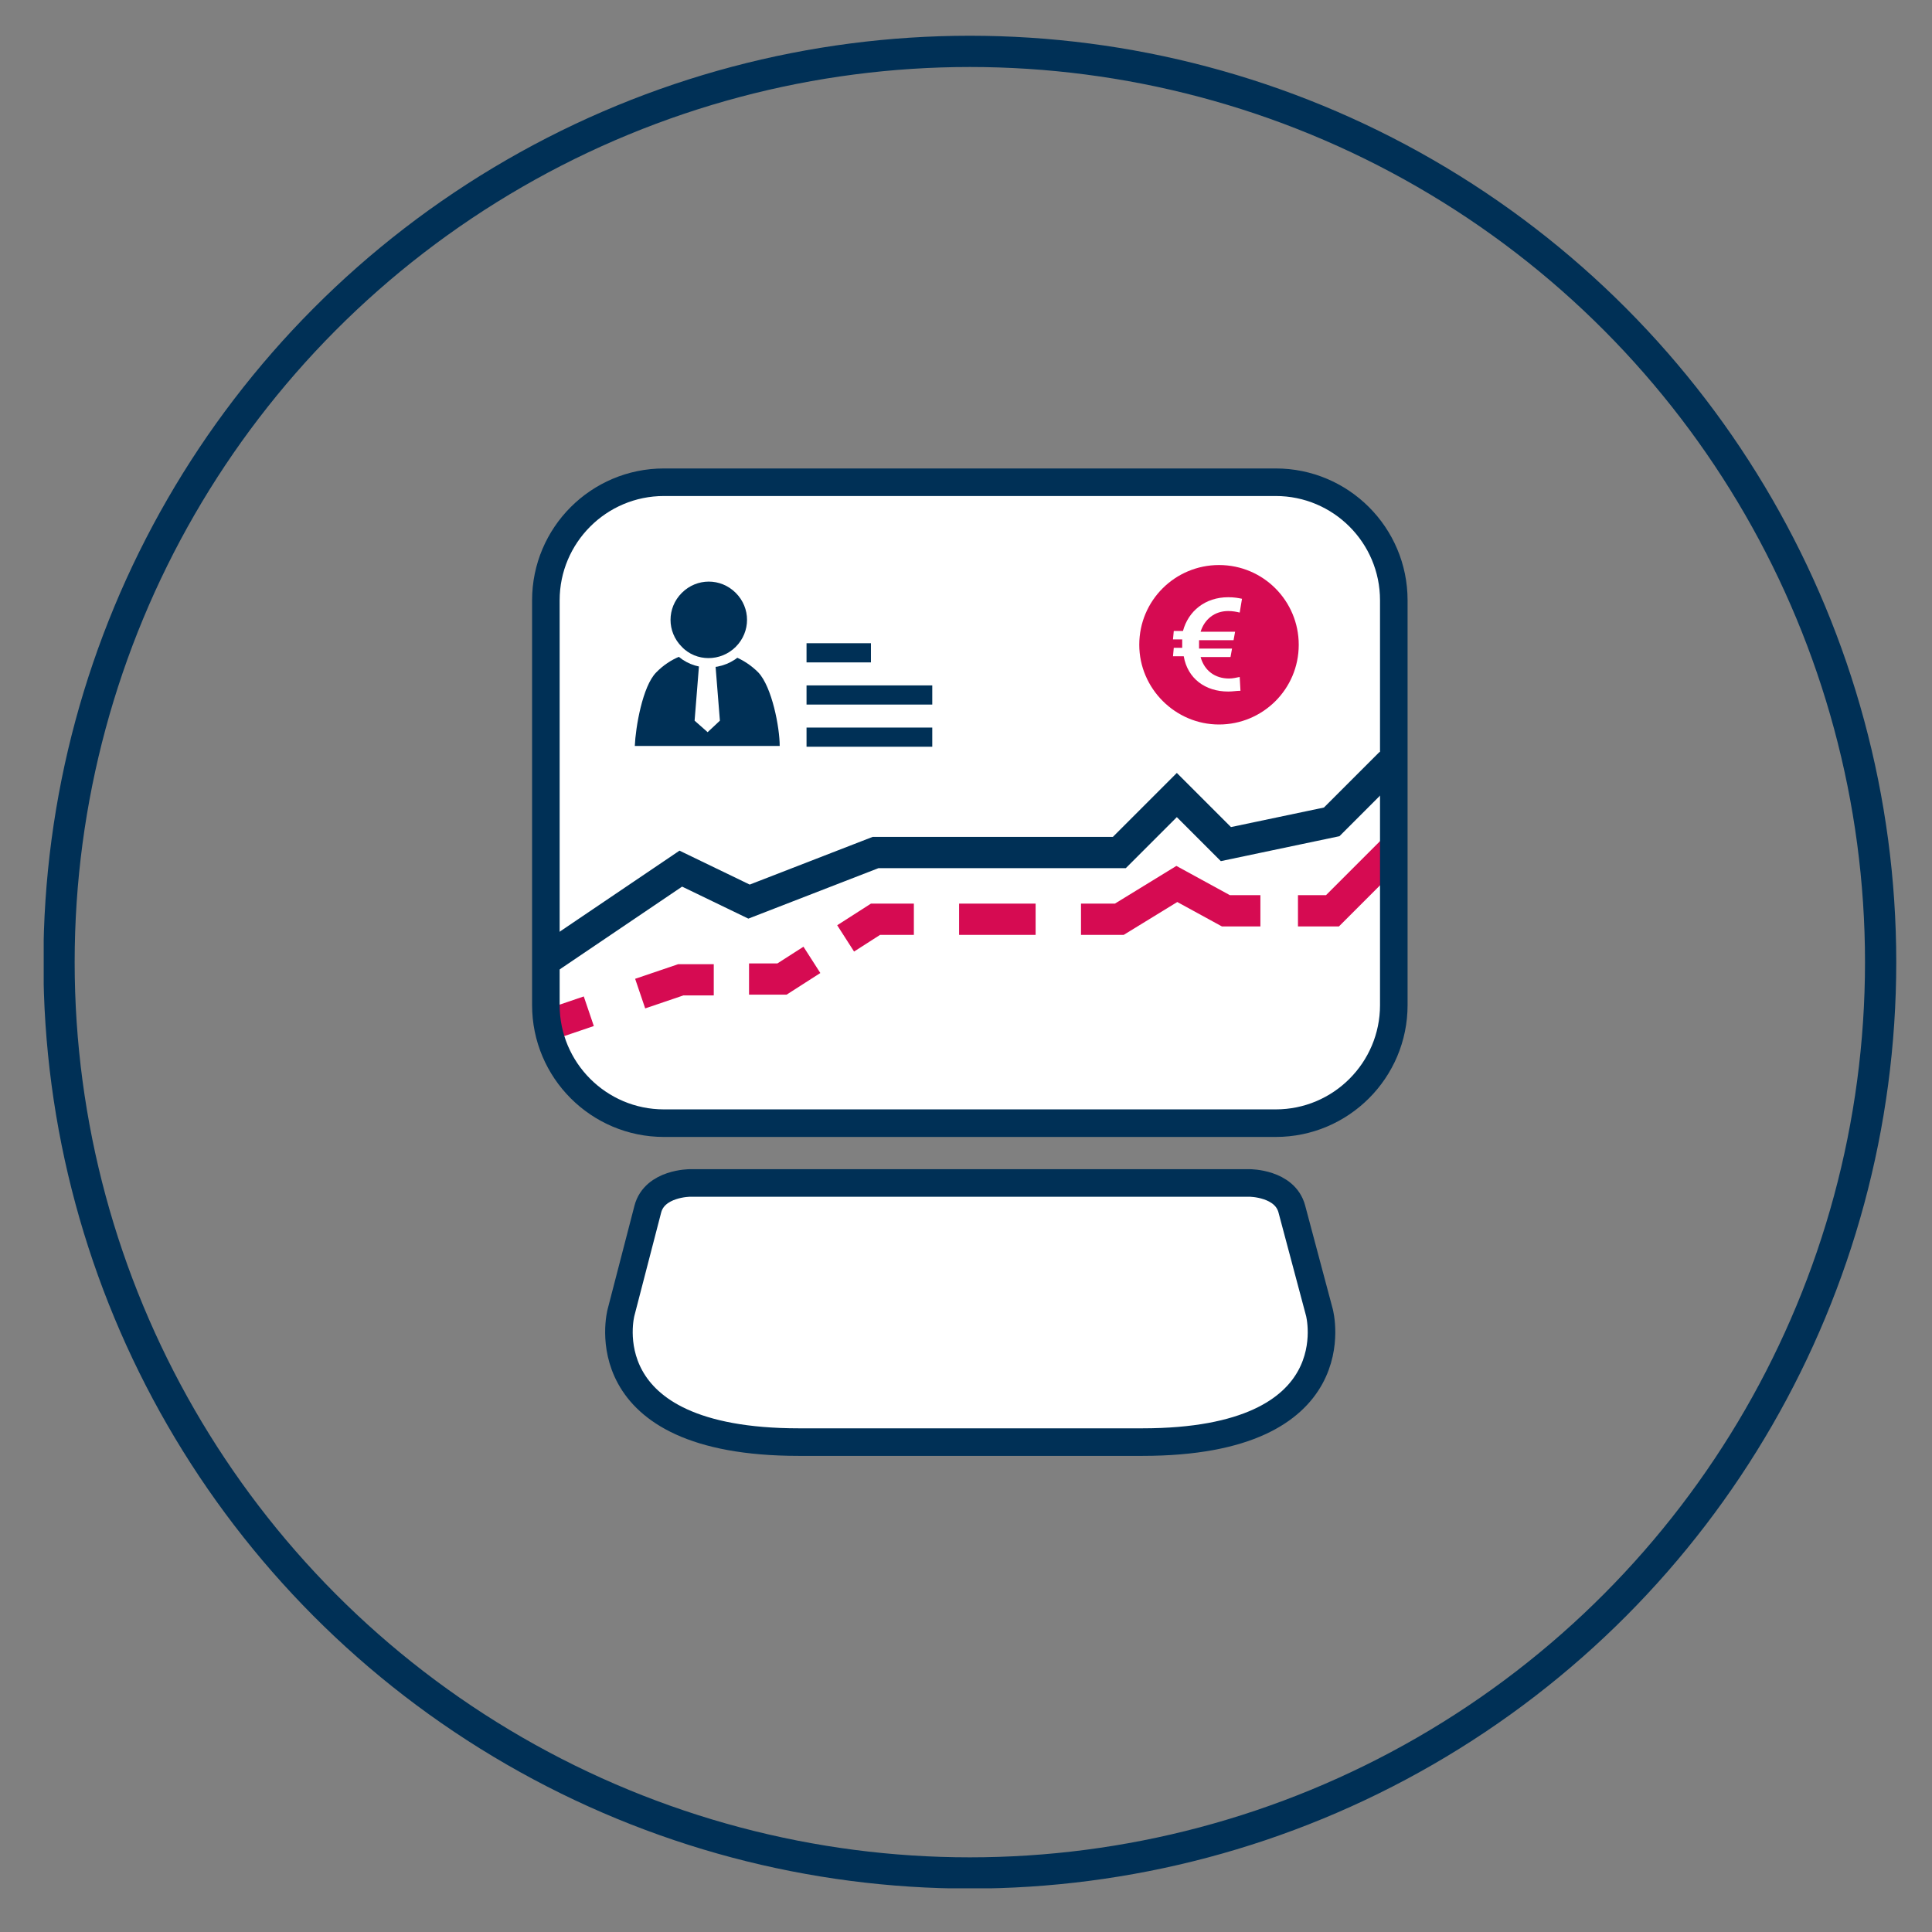
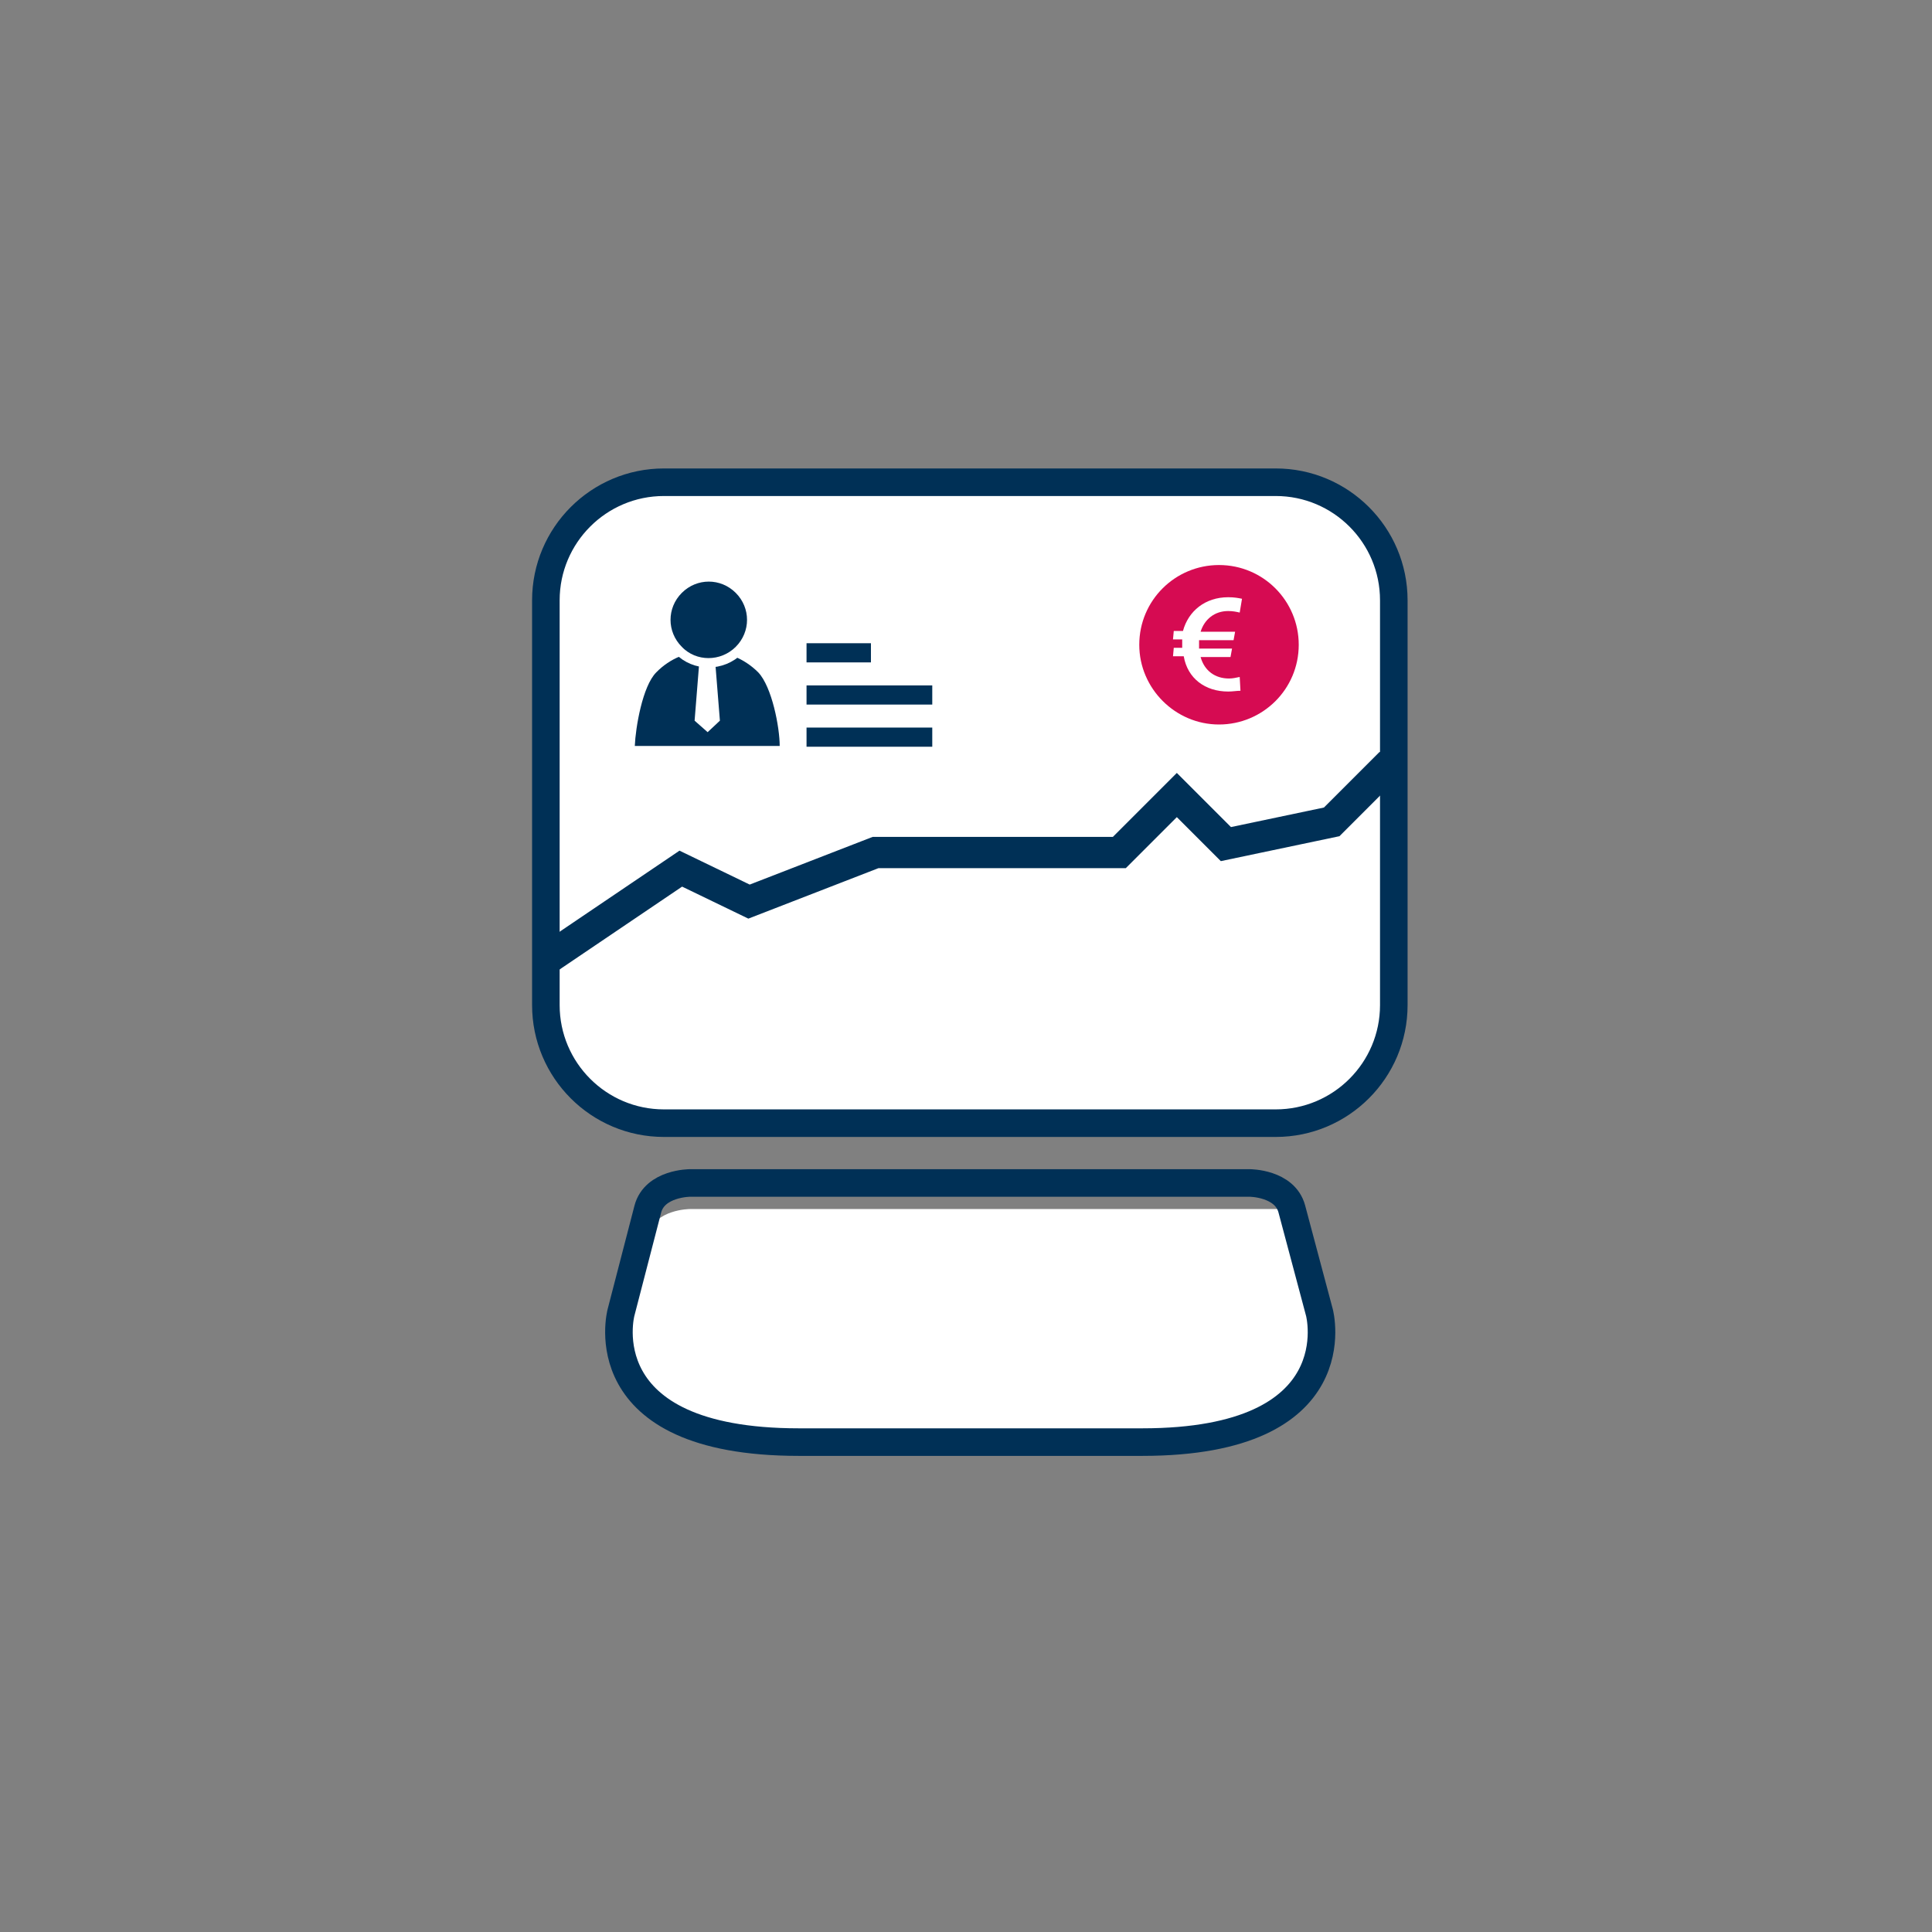
<svg xmlns="http://www.w3.org/2000/svg" xmlns:xlink="http://www.w3.org/1999/xlink" version="1.1" id="Ebene_1" x="0px" y="0px" width="200" height="200" viewBox="0 0 252 252" style="enable-background:new 0 0 252 252;" xml:space="preserve">
  <rect x="0" y="0" width="252" height="252" fill="#808080" stroke="none" />
  <style type="text/css">
	.st0{clip-path:url(#SVGID_00000091696868275618507980000000937296481400329604_);}
	.st1{clip-path:url(#SVGID_00000044175562672506456110000009653023065486218665_);}
	.st2{clip-path:url(#SVGID_00000144313298071503535180000012320787820796882602_);fill:none;stroke:#003056;stroke-width:4.076;}
	.st3{clip-path:url(#SVGID_00000091696868275618507980000000937296481400329604_);fill:none;stroke:#1D1D1B;stroke-width:0.51;}
	.st4{clip-path:url(#SVGID_00000176019062338826657890000001999358209502854530_);fill:#575756;}
	.st5{clip-path:url(#SVGID_00000176019062338826657890000001999358209502854530_);fill:none;stroke:#FFFFFF;stroke-width:1.341;}
	.st6{clip-path:url(#SVGID_00000176019062338826657890000001999358209502854530_);fill:#FFFFFF;}
	.st7{clip-path:url(#SVGID_00000176019062338826657890000001999358209502854530_);fill:none;stroke:#003056;stroke-width:3.595;}
	
		.st8{clip-path:url(#SVGID_00000181076613695845043650000002113885595750597033_);fill:none;stroke:#D60B52;stroke-width:4.076;stroke-dasharray:9.981,5.906;}
	.st9{clip-path:url(#SVGID_00000181076613695845043650000002113885595750597033_);fill:none;stroke:#D60B52;stroke-width:4.076;}
	.st10{clip-path:url(#SVGID_00000106832957790713611510000005823881369240922527_);fill:none;stroke:#003056;stroke-width:3.595;}
	.st11{clip-path:url(#SVGID_00000091696868275618507980000000937296481400329604_);fill:none;stroke:#D60B52;stroke-width:4.076;}
	.st12{clip-path:url(#SVGID_00000091696868275618507980000000937296481400329604_);fill:none;stroke:#003056;stroke-width:4.076;}
	.st13{clip-path:url(#SVGID_00000178195114512182801900000011237143641835112116_);fill:#003056;}
	.st14{clip-path:url(#SVGID_00000178195114512182801900000011237143641835112116_);fill:none;stroke:#FFFFFF;stroke-width:1.222;}
	.st15{clip-path:url(#SVGID_00000091696868275618507980000000937296481400329604_);fill:#FFFFFF;}
	.st16{clip-path:url(#SVGID_00000091696868275618507980000000937296481400329604_);fill:#003056;}
	.st17{clip-path:url(#SVGID_00000072241813427697405820000012137826018477937325_);fill:#D60B52;}
	.st18{clip-path:url(#SVGID_00000072241813427697405820000012137826018477937325_);fill:#FFFFFF;}
</style>
  <g>
    <defs>
      <rect id="SVGID_1_" x="5.7" y="4.6" width="241.7" height="241.7" />
    </defs>
    <clipPath id="SVGID_00000036959142827254477240000001110784273009124505_">
      <use xlink:href="#SVGID_1_" style="overflow:visible;" />
    </clipPath>
    <g style="clip-path:url(#SVGID_00000036959142827254477240000001110784273009124505_);">
      <defs>
-         <rect id="SVGID_00000097478790462005748330000013256669839762731421_" x="5.7" y="4.6" width="241.7" height="241.7" />
-       </defs>
+         </defs>
      <clipPath id="SVGID_00000008115682497492451170000014386847886289241499_">
        <use xlink:href="#SVGID_00000097478790462005748330000013256669839762731421_" style="overflow:visible;" />
      </clipPath>
      <g style="clip-path:url(#SVGID_00000008115682497492451170000014386847886289241499_);">
        <g>
          <defs>
            <rect id="SVGID_00000164500747223440369130000005006659011044483735_" x="-6.7" y="-5" width="266.5" height="252.8" />
          </defs>
          <clipPath id="SVGID_00000075122237602774905440000005973425944649352608_">
            <use xlink:href="#SVGID_00000164500747223440369130000005006659011044483735_" style="overflow:visible;" />
          </clipPath>
          <circle style="clip-path:url(#SVGID_00000075122237602774905440000005973425944649352608_);fill:none;stroke:#003056;stroke-width:4.076;" cx="126.5" cy="125.5" r="118.8" />
        </g>
      </g>
    </g>
    <path style="clip-path:url(#SVGID_00000036959142827254477240000001110784273009124505_);fill:none;stroke:#1D1D1B;stroke-width:0.51;" d="   M136,164" />
    <g style="clip-path:url(#SVGID_00000036959142827254477240000001110784273009124505_);">
      <defs>
        <rect id="SVGID_00000062192436207914108610000004148707340417430665_" x="5.7" y="4.6" width="241.7" height="241.7" />
      </defs>
      <clipPath id="SVGID_00000054224587956898747500000016986359675596665237_">
        <use xlink:href="#SVGID_00000062192436207914108610000004148707340417430665_" style="overflow:visible;" />
      </clipPath>
      <path style="clip-path:url(#SVGID_00000054224587956898747500000016986359675596665237_);fill:#575756;" d="M105.7,105    c-0.1-3-1.2-9.7-3.5-12c-4.6-4.7-12.2-4.7-16.8,0c-2.3,2.3-3.4,9-3.5,12H105.7z" />
      <path style="clip-path:url(#SVGID_00000054224587956898747500000016986359675596665237_);fill:none;stroke:#FFFFFF;stroke-width:1.341;" d="    M105.7,105c-0.1-3-1.2-9.7-3.5-12c-4.6-4.7-12.2-4.7-16.8,0c-2.3,2.3-3.4,9-3.5,12H105.7z" />
      <path style="clip-path:url(#SVGID_00000054224587956898747500000016986359675596665237_);fill:#575756;" d="M99.1,89.3    c2.8-2.8,2.8-7.3,0-10.1c-2.8-2.8-7.3-2.8-10.1,0c-2.8,2.8-2.8,7.3,0,10.1C91.8,92.1,96.3,92.1,99.1,89.3" />
      <path style="clip-path:url(#SVGID_00000054224587956898747500000016986359675596665237_);fill:none;stroke:#FFFFFF;stroke-width:1.341;" d="    M99.1,89.3c2.8-2.8,2.8-7.3,0-10.1c-2.8-2.8-7.3-2.8-10.1,0c-2.8,2.8-2.8,7.3,0,10.1C91.8,92.1,96.3,92.1,99.1,89.3z" />
-       <path style="clip-path:url(#SVGID_00000054224587956898747500000016986359675596665237_);fill:#FFFFFF;" d="M172.1,171.2    l-3.6-13.5c-0.9-3.4-5.5-3.4-5.5-3.4H90c0,0-4.6,0-5.5,3.4L81,171.2c0,0-4.5,16.9,23.2,16.9h7.4h30.1h7.3    C176.6,188.1,172.1,171.2,172.1,171.2" />
+       <path style="clip-path:url(#SVGID_00000054224587956898747500000016986359675596665237_);fill:#FFFFFF;" d="M172.1,171.2    l-3.6-13.5H90c0,0-4.6,0-5.5,3.4L81,171.2c0,0-4.5,16.9,23.2,16.9h7.4h30.1h7.3    C176.6,188.1,172.1,171.2,172.1,171.2" />
      <path style="clip-path:url(#SVGID_00000054224587956898747500000016986359675596665237_);fill:none;stroke:#003056;stroke-width:3.595;" d="    M172.1,171.2l-3.6-13.5c-0.9-3.4-5.5-3.4-5.5-3.4H90c0,0-4.6,0-5.5,3.4L81,171.2c0,0-4.5,16.9,23.2,16.9h7.4h30.1h7.3    C176.6,188.1,172.1,171.2,172.1,171.2z" />
      <path style="clip-path:url(#SVGID_00000054224587956898747500000016986359675596665237_);fill:#FFFFFF;" d="M86.6,62.9    c-8.5,0-15.4,6.9-15.4,15.4v52.8c0,8.5,6.9,15.4,15.4,15.4h79.8c8.5,0,15.4-6.9,15.4-15.4V78.3c0-8.5-6.9-15.4-15.4-15.4H86.6z" />
    </g>
    <g style="clip-path:url(#SVGID_00000036959142827254477240000001110784273009124505_);">
      <defs>
-         <path id="SVGID_00000087386266924655516950000002138279237310224556_" d="M86.6,62.9c-8.5,0-15.4,6.9-15.4,15.4v52.8     c0,8.5,6.9,15.4,15.4,15.4h79.8c8.5,0,15.4-6.9,15.4-15.4V78.3c0-8.5-6.9-15.4-15.4-15.4H86.6z" />
-       </defs>
+         </defs>
      <clipPath id="SVGID_00000031905303140735575370000003134003355345918902_">
        <use xlink:href="#SVGID_00000087386266924655516950000002138279237310224556_" style="overflow:visible;" />
      </clipPath>
      <line style="clip-path:url(#SVGID_00000031905303140735575370000003134003355345918902_);fill:none;stroke:#D60B52;stroke-width:4.076;stroke-dasharray:9.981,5.906;" x1="125.1" y1="119.9" x2="138.1" y2="119.9" />
      <path style="clip-path:url(#SVGID_00000031905303140735575370000003134003355345918902_);fill:none;stroke:#D60B52;stroke-width:4.076;" d="    M169.3,118.8h4.5l7.7-7.7 M141,119.9h5l7.5-4.6l6.4,3.5h4.5 M110.3,122.4l3.9-2.5h5 M97.7,127.7h4.3l3.9-2.5 M83.5,129.6l5.3-1.8    h4.3 M71.5,133.7l5.3-1.8" />
    </g>
    <g style="clip-path:url(#SVGID_00000036959142827254477240000001110784273009124505_);">
      <defs>
        <rect id="SVGID_00000104705791387118740990000010092225998994781620_" x="5.7" y="4.6" width="241.7" height="241.7" />
      </defs>
      <clipPath id="SVGID_00000119114835779870919880000014483404360159621550_">
        <use xlink:href="#SVGID_00000104705791387118740990000010092225998994781620_" style="overflow:visible;" />
      </clipPath>
      <path style="clip-path:url(#SVGID_00000119114835779870919880000014483404360159621550_);fill:none;stroke:#003056;stroke-width:3.595;" d="    M86.6,62.9c-8.5,0-15.4,6.9-15.4,15.4v52.8c0,8.5,6.9,15.4,15.4,15.4h79.8c8.5,0,15.4-6.9,15.4-15.4V78.3    c0-8.5-6.9-15.4-15.4-15.4H86.6z" />
    </g>
    <path style="clip-path:url(#SVGID_00000036959142827254477240000001110784273009124505_);fill:none;stroke:#D60B52;stroke-width:4.076;" d="   M181.9,88.8" />
    <path style="clip-path:url(#SVGID_00000036959142827254477240000001110784273009124505_);fill:none;stroke:#D60B52;stroke-width:4.076;" d="   M161.1,96.3" />
    <polyline style="clip-path:url(#SVGID_00000036959142827254477240000001110784273009124505_);fill:none;stroke:#003056;stroke-width:4.076;" points="   71.5,125 88.8,113.3 97.7,117.6 114.2,111.2 133.3,111.2 146,111.2 153.5,103.7 159.9,110.1 173.7,107.2 181.4,99.5  " />
    <g style="clip-path:url(#SVGID_00000036959142827254477240000001110784273009124505_);">
      <defs>
        <rect id="SVGID_00000105421480958646368530000006643327052234482050_" x="5.7" y="4.6" width="241.7" height="241.7" />
      </defs>
      <clipPath id="SVGID_00000119083650443100171940000010875177144474713998_">
        <use xlink:href="#SVGID_00000105421480958646368530000006643327052234482050_" style="overflow:visible;" />
      </clipPath>
      <path style="clip-path:url(#SVGID_00000119083650443100171940000010875177144474713998_);fill:#003056;" d="M101.7,97.3    c0-2.4-1-7.7-2.8-9.6c-3.7-3.7-9.7-3.7-13.3,0c-1.8,1.8-2.7,7.2-2.8,9.6H101.7z" />
      <path style="clip-path:url(#SVGID_00000119083650443100171940000010875177144474713998_);fill:#003056;" d="M96.4,84.8    c2.2-2.2,2.2-5.7,0-7.9c-2.2-2.2-5.7-2.2-7.9,0c-2.2,2.2-2.2,5.7,0,7.9C90.6,87,94.2,87,96.4,84.8" />
      <path style="clip-path:url(#SVGID_00000119083650443100171940000010875177144474713998_);fill:none;stroke:#FFFFFF;stroke-width:1.222;" d="    M96.4,84.8c2.2-2.2,2.2-5.7,0-7.9c-2.2-2.2-5.7-2.2-7.9,0c-2.2,2.2-2.2,5.7,0,7.9C90.6,87,94.2,87,96.4,84.8z" />
    </g>
    <polygon style="clip-path:url(#SVGID_00000036959142827254477240000001110784273009124505_);fill:#FFFFFF;" points="93.9,94    93.3,86.5 92.3,86.5 91.2,86.5 90.6,94 92.3,95.5  " />
    <rect x="105.2" y="83.9" style="clip-path:url(#SVGID_00000036959142827254477240000001110784273009124505_);fill:#003056;" width="8.4" height="2.5" />
    <rect x="105.2" y="89.4" style="clip-path:url(#SVGID_00000036959142827254477240000001110784273009124505_);fill:#003056;" width="16.4" height="2.5" />
    <rect x="105.2" y="94.9" style="clip-path:url(#SVGID_00000036959142827254477240000001110784273009124505_);fill:#003056;" width="16.4" height="2.5" />
    <g style="clip-path:url(#SVGID_00000036959142827254477240000001110784273009124505_);">
      <defs>
        <rect id="SVGID_00000153664485194840154060000009145707321635994299_" x="5.7" y="4.6" width="241.7" height="241.7" />
      </defs>
      <clipPath id="SVGID_00000012442144063372448860000001425828583884938928_">
        <use xlink:href="#SVGID_00000153664485194840154060000009145707321635994299_" style="overflow:visible;" />
      </clipPath>
      <path style="clip-path:url(#SVGID_00000012442144063372448860000001425828583884938928_);fill:#D60B52;" d="M159,94.5    c5.7,0,10.4-4.6,10.4-10.4c0-5.7-4.6-10.4-10.4-10.4c-5.7,0-10.4,4.6-10.4,10.4C148.6,89.8,153.3,94.5,159,94.5" />
      <path style="clip-path:url(#SVGID_00000012442144063372448860000001425828583884938928_);fill:#FFFFFF;" d="M162,78.1    c-0.5-0.1-1-0.2-1.8-0.2c-3,0-5.2,1.8-5.9,4.4h-1.2l-0.1,1.1h1.2c0,0.2,0,0.4,0,0.6c0,0.2,0,0.3,0,0.5h-1.1l-0.1,1.1h1.4    c0.5,2.9,2.8,4.6,5.8,4.6c0.6,0,1.1-0.1,1.6-0.1l-0.1-1.8c-0.5,0.1-0.9,0.2-1.4,0.2c-1.8,0-3.2-1-3.7-2.8h3.9l0.2-1.1h-4.3    c0-0.2,0-0.3,0-0.5c0-0.2,0-0.4,0-0.6h4.5l0.2-1.1h-4.5c0.5-1.6,1.8-2.7,3.6-2.7c0.6,0,1.1,0.1,1.5,0.2L162,78.1z" />
    </g>
  </g>
</svg>